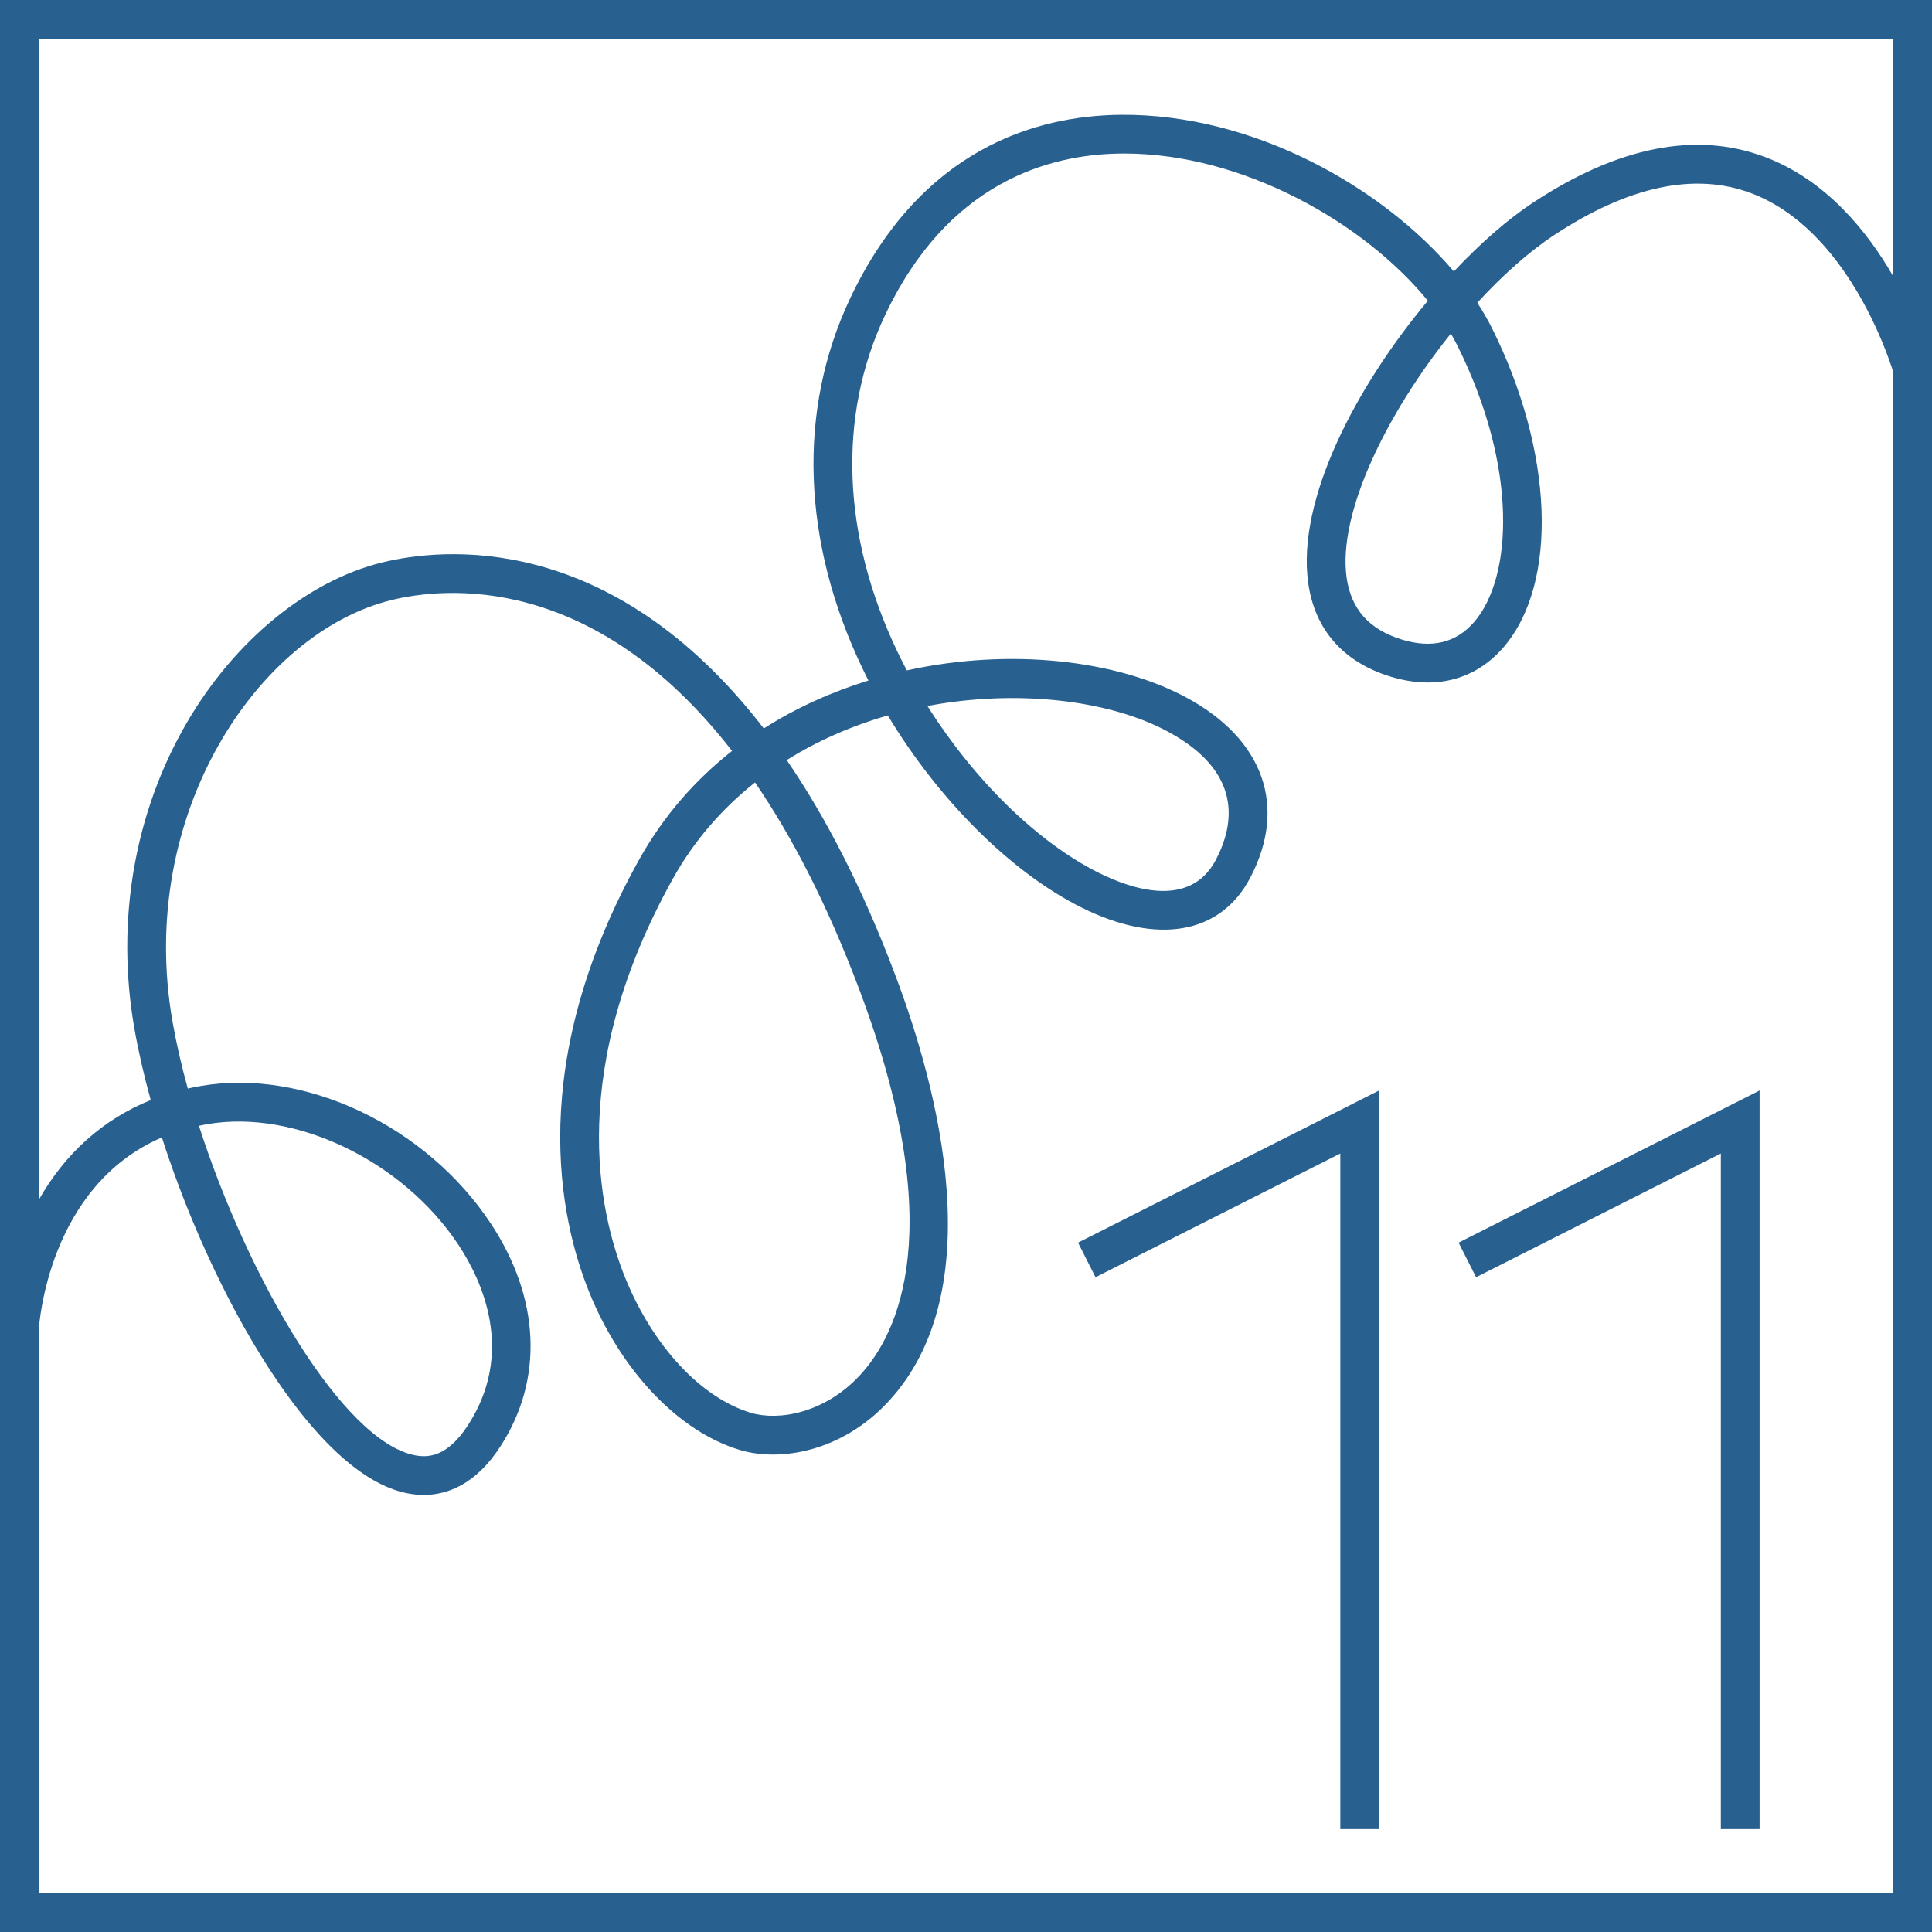
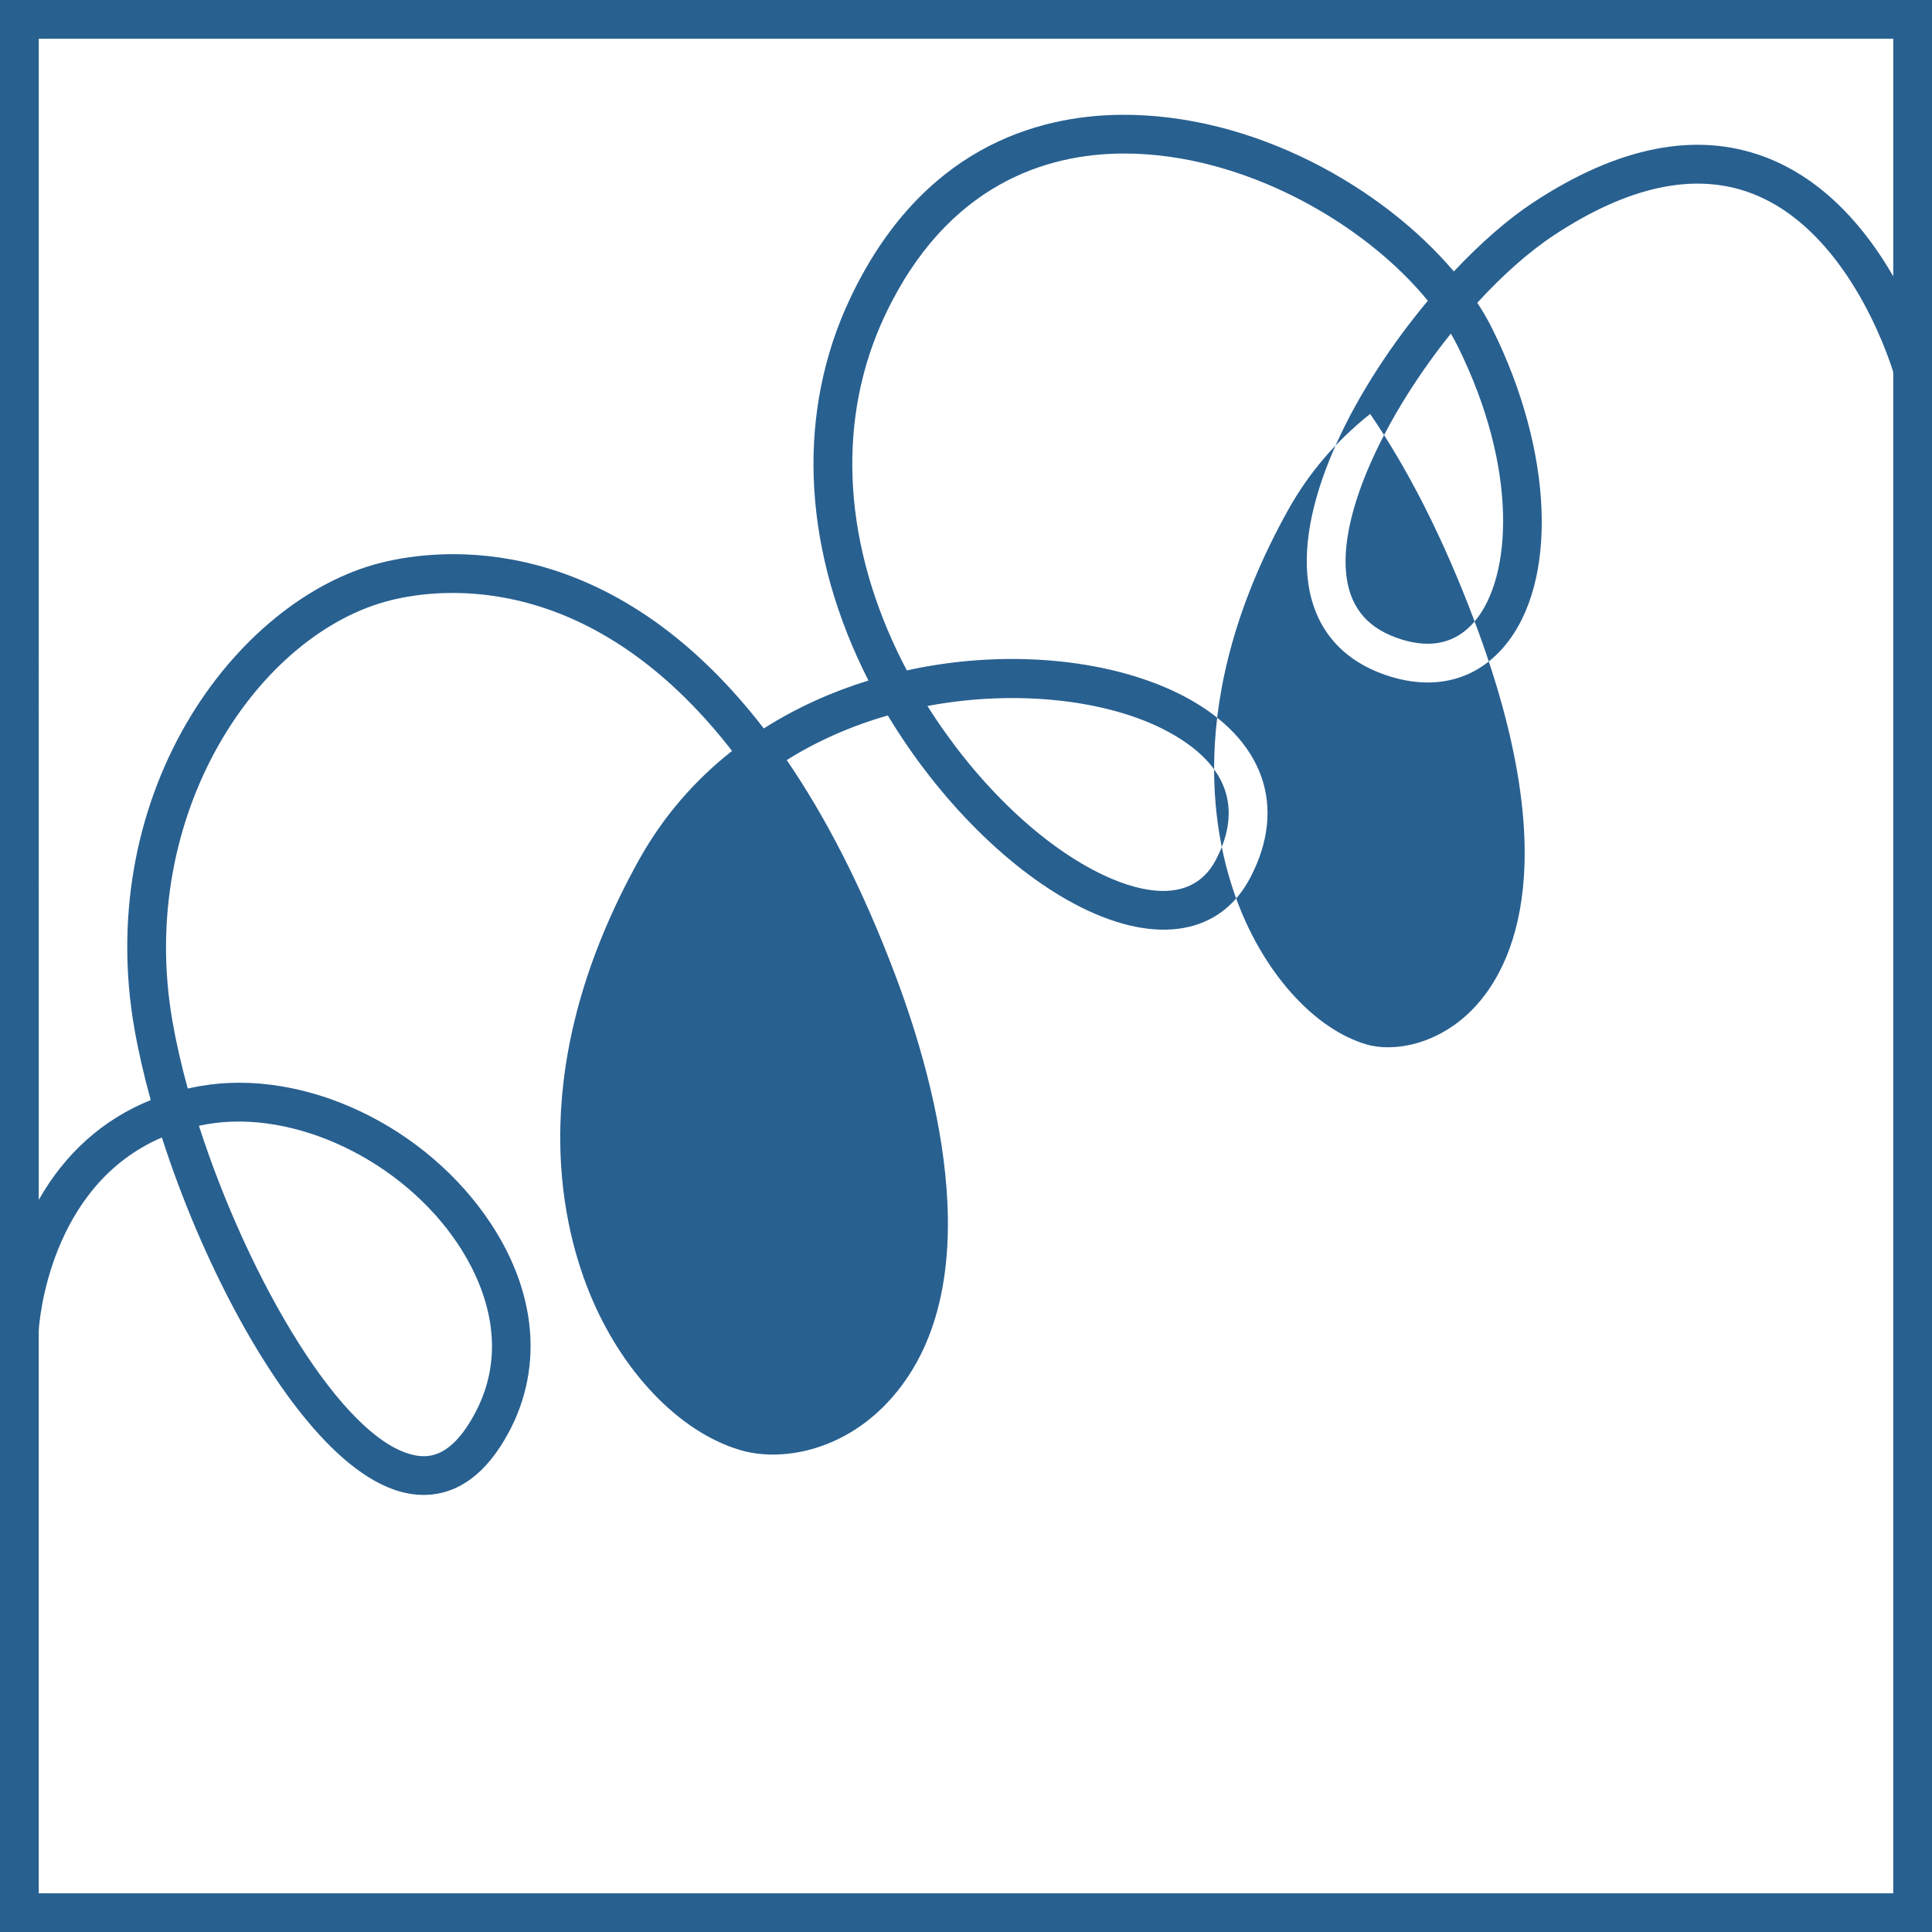
<svg xmlns="http://www.w3.org/2000/svg" data-name="Слой 1" fill="#000000" height="950" preserveAspectRatio="xMidYMid meet" version="1" viewBox="25.0 25.0 950.0 950.0" width="950" zoomAndPan="magnify">
  <g id="change1_1">
-     <path d="m25,25v950h950V25H25Zm930.946,19.054v116.814c-12.947-22.457-33.304-47.495-63.229-58.73-33.697-12.647-71.991-5.1-113.822,22.438-12.386,8.154-25.861,19.909-39.022,33.907-34.924-41.286-98.333-77.589-163.822-77.038-41.449.429-98.187,16.475-133.109,90.475-25.91,54.902-23.689,119.528,6.255,181.97.92,1.918,1.863,3.827,2.834,5.731-17.886,5.523-35.336,13.307-51.461,23.57-75.536-98.008-158.79-88.746-187.798-81.585-36.533,9.014-72.351,38.389-95.816,78.578-25.911,44.38-35.11,97.798-25.902,150.411,1.978,11.296,4.696,23.167,8.055,35.327-23.284,9.397-41.966,26.012-55.053,49.062V44.054h911.891Zm-205.849,286.529c-8.892,10.472-20.944,13.463-35.829,8.879-16.02-4.931-24.883-14.86-27.094-30.353-4.514-31.623,19.715-80.829,51.239-120.074,1.183,2.019,2.279,4.041,3.28,6.054,29.943,60.184,26.892,113.718,8.404,135.494Zm-302.468,181.214c44.24,117.599,19.041,169.261.082,189.59-17.188,18.43-39.741,22.422-53.424,18.343-24.481-7.309-48.16-32.691-61.795-66.243-13.564-33.372-28.547-103.29,23.484-196.607,10.132-18.172,23.774-34.031,40.291-47.127,17.982,26.282,35.432,59.697,51.362,102.043ZM44.054,955.946v-276.8c.187-3.255,4.837-70.898,60.546-94.835,9.614,29.969,22.671,60.785,37.706,88.387,15.943,29.266,47.886,79.425,82.688,86.523,2.575.525,5.384.861,8.359.861,11.528,0,25.518-5.061,37.709-23.85,21.321-32.857,19.587-72.824-4.756-109.655-31.756-48.044-91.798-76.454-142.805-67.549-2.084.364-4.143.775-6.172,1.233-3.117-11.308-5.658-22.384-7.507-32.949-17.864-102.065,42.324-191.119,107.512-207.205,25.72-6.349,99.07-14.165,167.634,74.136-17.91,14.098-33.592,31.758-45.637,53.358-55.905,100.266-39.342,176.526-24.493,213.06,15.76,38.776,44.114,68.406,73.998,77.326,19.776,5.908,49.961.895,72.809-23.605,51.182-54.88,24.36-154.686,3.817-209.294-16.501-43.864-34.709-78.725-53.607-106.343,14.882-9.334,31.564-16.73,49.703-21.947,24.9,41.433,60.498,77.13,95.182,94.42,37.386,18.634,68.408,13.197,82.991-14.545,18.37-34.946,6.712-68.061-31.185-88.583-34.161-18.496-86.492-24.671-137.632-13.442-1.575-2.976-3.09-5.978-4.538-8.997-27.415-57.173-29.618-115.983-6.204-165.599,30.711-65.076,80.074-79.18,116.074-79.554.521-.005,1.037-.008,1.556-.008,58.683,0,118.168,34.256,149.299,72.404-35.255,42.177-64.636,97.964-58.793,138.905,3.267,22.889,17.22,38.751,40.351,45.872,22.204,6.832,42.078,1.595,55.962-14.759,26.69-31.438,24.277-95.717-5.869-156.314-2.105-4.229-4.559-8.481-7.339-12.725,12.406-13.529,25.436-25.141,37.957-33.384,36.429-23.98,68.922-30.889,96.579-20.54,46.659,17.464,67.194,78.928,69.996,88.006v747.988H44.054Zm78.752-377.378c1.304-.278,2.625-.534,3.973-.77,43.162-7.527,96.31,17.95,123.631,59.286,11.736,17.756,27.948,52.899,4.668,88.775-10.295,15.867-19.918,15.985-26.277,14.691-35.352-7.209-81.718-86.594-105.994-161.983Zm358.242-206.412c42.963-8.152,88.801-3.351,118.424,12.691,36.342,19.682,32.78,45.101,23.391,62.962-12.714,24.188-41.562,14.364-57.623,6.357-30.228-15.07-61.386-45.801-84.193-82.01Z" fill="#286090" />
+     <path d="m25,25v950h950V25H25Zm930.946,19.054v116.814c-12.947-22.457-33.304-47.495-63.229-58.73-33.697-12.647-71.991-5.1-113.822,22.438-12.386,8.154-25.861,19.909-39.022,33.907-34.924-41.286-98.333-77.589-163.822-77.038-41.449.429-98.187,16.475-133.109,90.475-25.91,54.902-23.689,119.528,6.255,181.97.92,1.918,1.863,3.827,2.834,5.731-17.886,5.523-35.336,13.307-51.461,23.57-75.536-98.008-158.79-88.746-187.798-81.585-36.533,9.014-72.351,38.389-95.816,78.578-25.911,44.38-35.11,97.798-25.902,150.411,1.978,11.296,4.696,23.167,8.055,35.327-23.284,9.397-41.966,26.012-55.053,49.062V44.054h911.891Zm-205.849,286.529c-8.892,10.472-20.944,13.463-35.829,8.879-16.02-4.931-24.883-14.86-27.094-30.353-4.514-31.623,19.715-80.829,51.239-120.074,1.183,2.019,2.279,4.041,3.28,6.054,29.943,60.184,26.892,113.718,8.404,135.494Zc44.24,117.599,19.041,169.261.082,189.59-17.188,18.43-39.741,22.422-53.424,18.343-24.481-7.309-48.16-32.691-61.795-66.243-13.564-33.372-28.547-103.29,23.484-196.607,10.132-18.172,23.774-34.031,40.291-47.127,17.982,26.282,35.432,59.697,51.362,102.043ZM44.054,955.946v-276.8c.187-3.255,4.837-70.898,60.546-94.835,9.614,29.969,22.671,60.785,37.706,88.387,15.943,29.266,47.886,79.425,82.688,86.523,2.575.525,5.384.861,8.359.861,11.528,0,25.518-5.061,37.709-23.85,21.321-32.857,19.587-72.824-4.756-109.655-31.756-48.044-91.798-76.454-142.805-67.549-2.084.364-4.143.775-6.172,1.233-3.117-11.308-5.658-22.384-7.507-32.949-17.864-102.065,42.324-191.119,107.512-207.205,25.72-6.349,99.07-14.165,167.634,74.136-17.91,14.098-33.592,31.758-45.637,53.358-55.905,100.266-39.342,176.526-24.493,213.06,15.76,38.776,44.114,68.406,73.998,77.326,19.776,5.908,49.961.895,72.809-23.605,51.182-54.88,24.36-154.686,3.817-209.294-16.501-43.864-34.709-78.725-53.607-106.343,14.882-9.334,31.564-16.73,49.703-21.947,24.9,41.433,60.498,77.13,95.182,94.42,37.386,18.634,68.408,13.197,82.991-14.545,18.37-34.946,6.712-68.061-31.185-88.583-34.161-18.496-86.492-24.671-137.632-13.442-1.575-2.976-3.09-5.978-4.538-8.997-27.415-57.173-29.618-115.983-6.204-165.599,30.711-65.076,80.074-79.18,116.074-79.554.521-.005,1.037-.008,1.556-.008,58.683,0,118.168,34.256,149.299,72.404-35.255,42.177-64.636,97.964-58.793,138.905,3.267,22.889,17.22,38.751,40.351,45.872,22.204,6.832,42.078,1.595,55.962-14.759,26.69-31.438,24.277-95.717-5.869-156.314-2.105-4.229-4.559-8.481-7.339-12.725,12.406-13.529,25.436-25.141,37.957-33.384,36.429-23.98,68.922-30.889,96.579-20.54,46.659,17.464,67.194,78.928,69.996,88.006v747.988H44.054Zm78.752-377.378c1.304-.278,2.625-.534,3.973-.77,43.162-7.527,96.31,17.95,123.631,59.286,11.736,17.756,27.948,52.899,4.668,88.775-10.295,15.867-19.918,15.985-26.277,14.691-35.352-7.209-81.718-86.594-105.994-161.983Zm358.242-206.412c42.963-8.152,88.801-3.351,118.424,12.691,36.342,19.682,32.78,45.101,23.391,62.962-12.714,24.188-41.562,14.364-57.623,6.357-30.228-15.07-61.386-45.801-84.193-82.01Z" fill="#286090" />
  </g>
  <g id="change1_2">
-     <path d="M563.689 653.034L684.054 592.197 684.054 924.4 703.109 924.4 703.109 561.215 555.095 636.029 563.689 653.034z" fill="#286090" />
-   </g>
+     </g>
  <g id="change1_3">
-     <path d="M750.811 653.034L871.173 592.197 871.173 924.4 890.228 924.4 890.228 561.215 742.214 636.029 750.811 653.034z" fill="#286090" />
-   </g>
+     </g>
</svg>